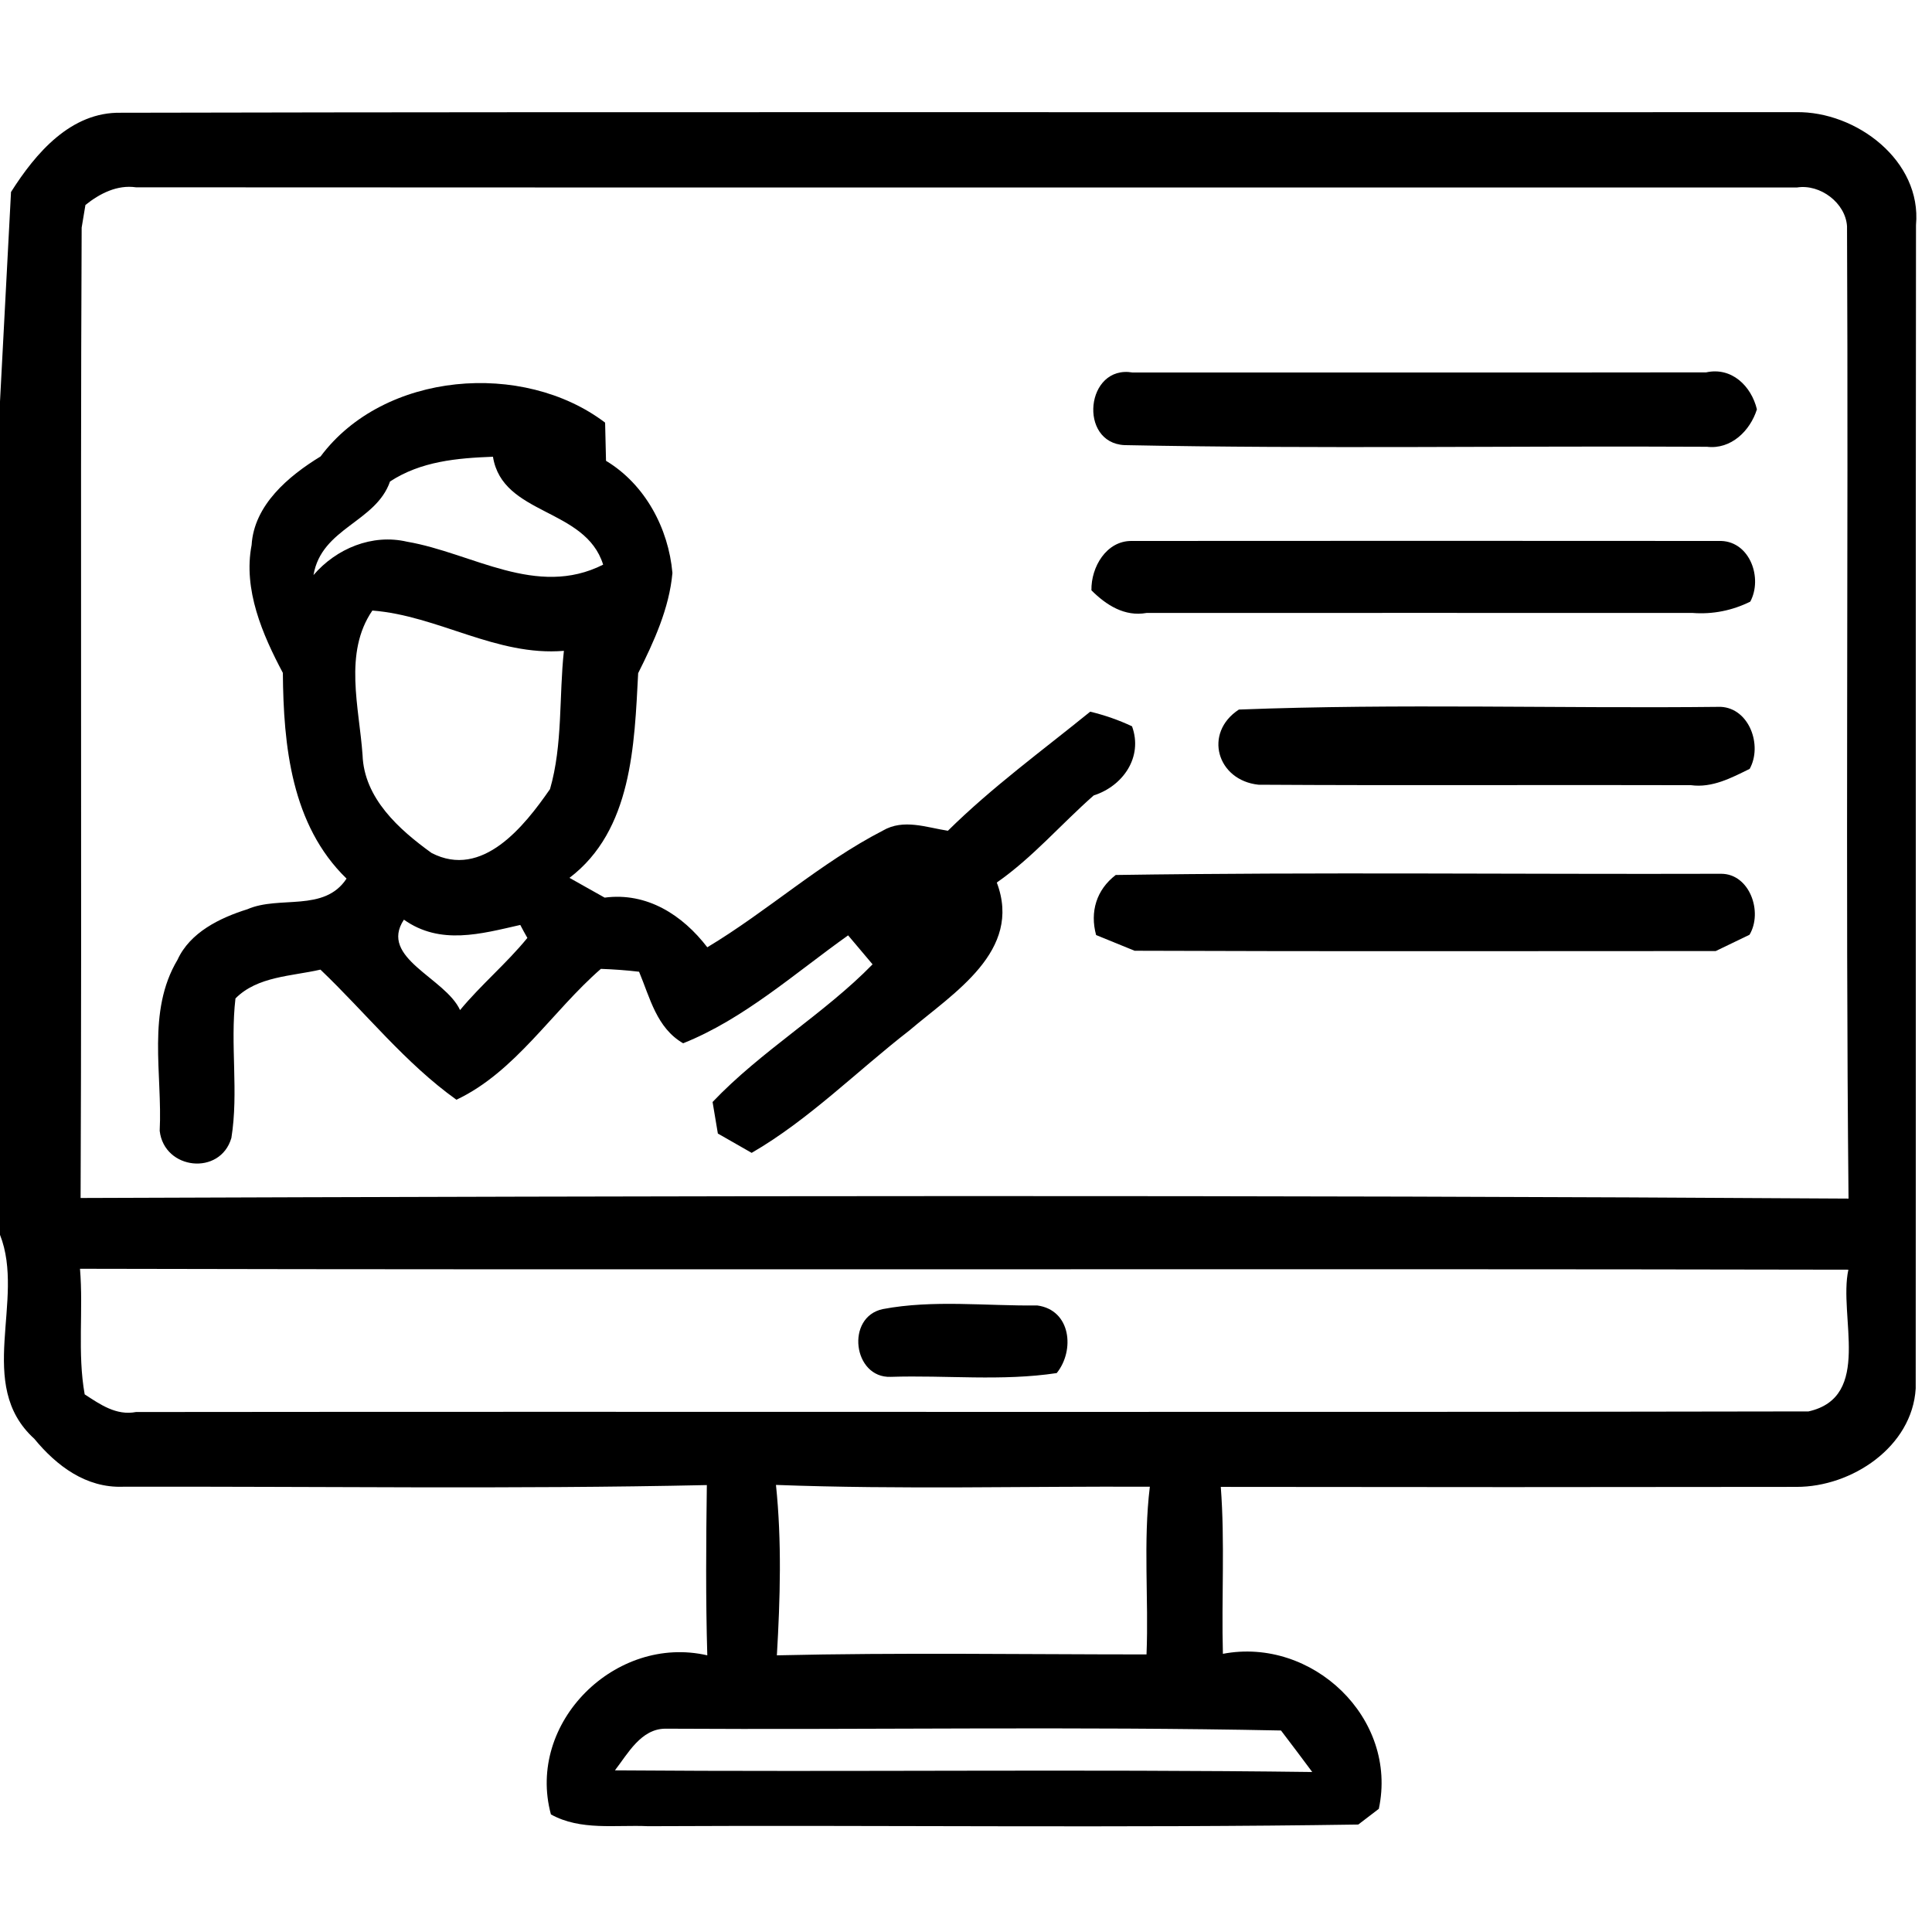
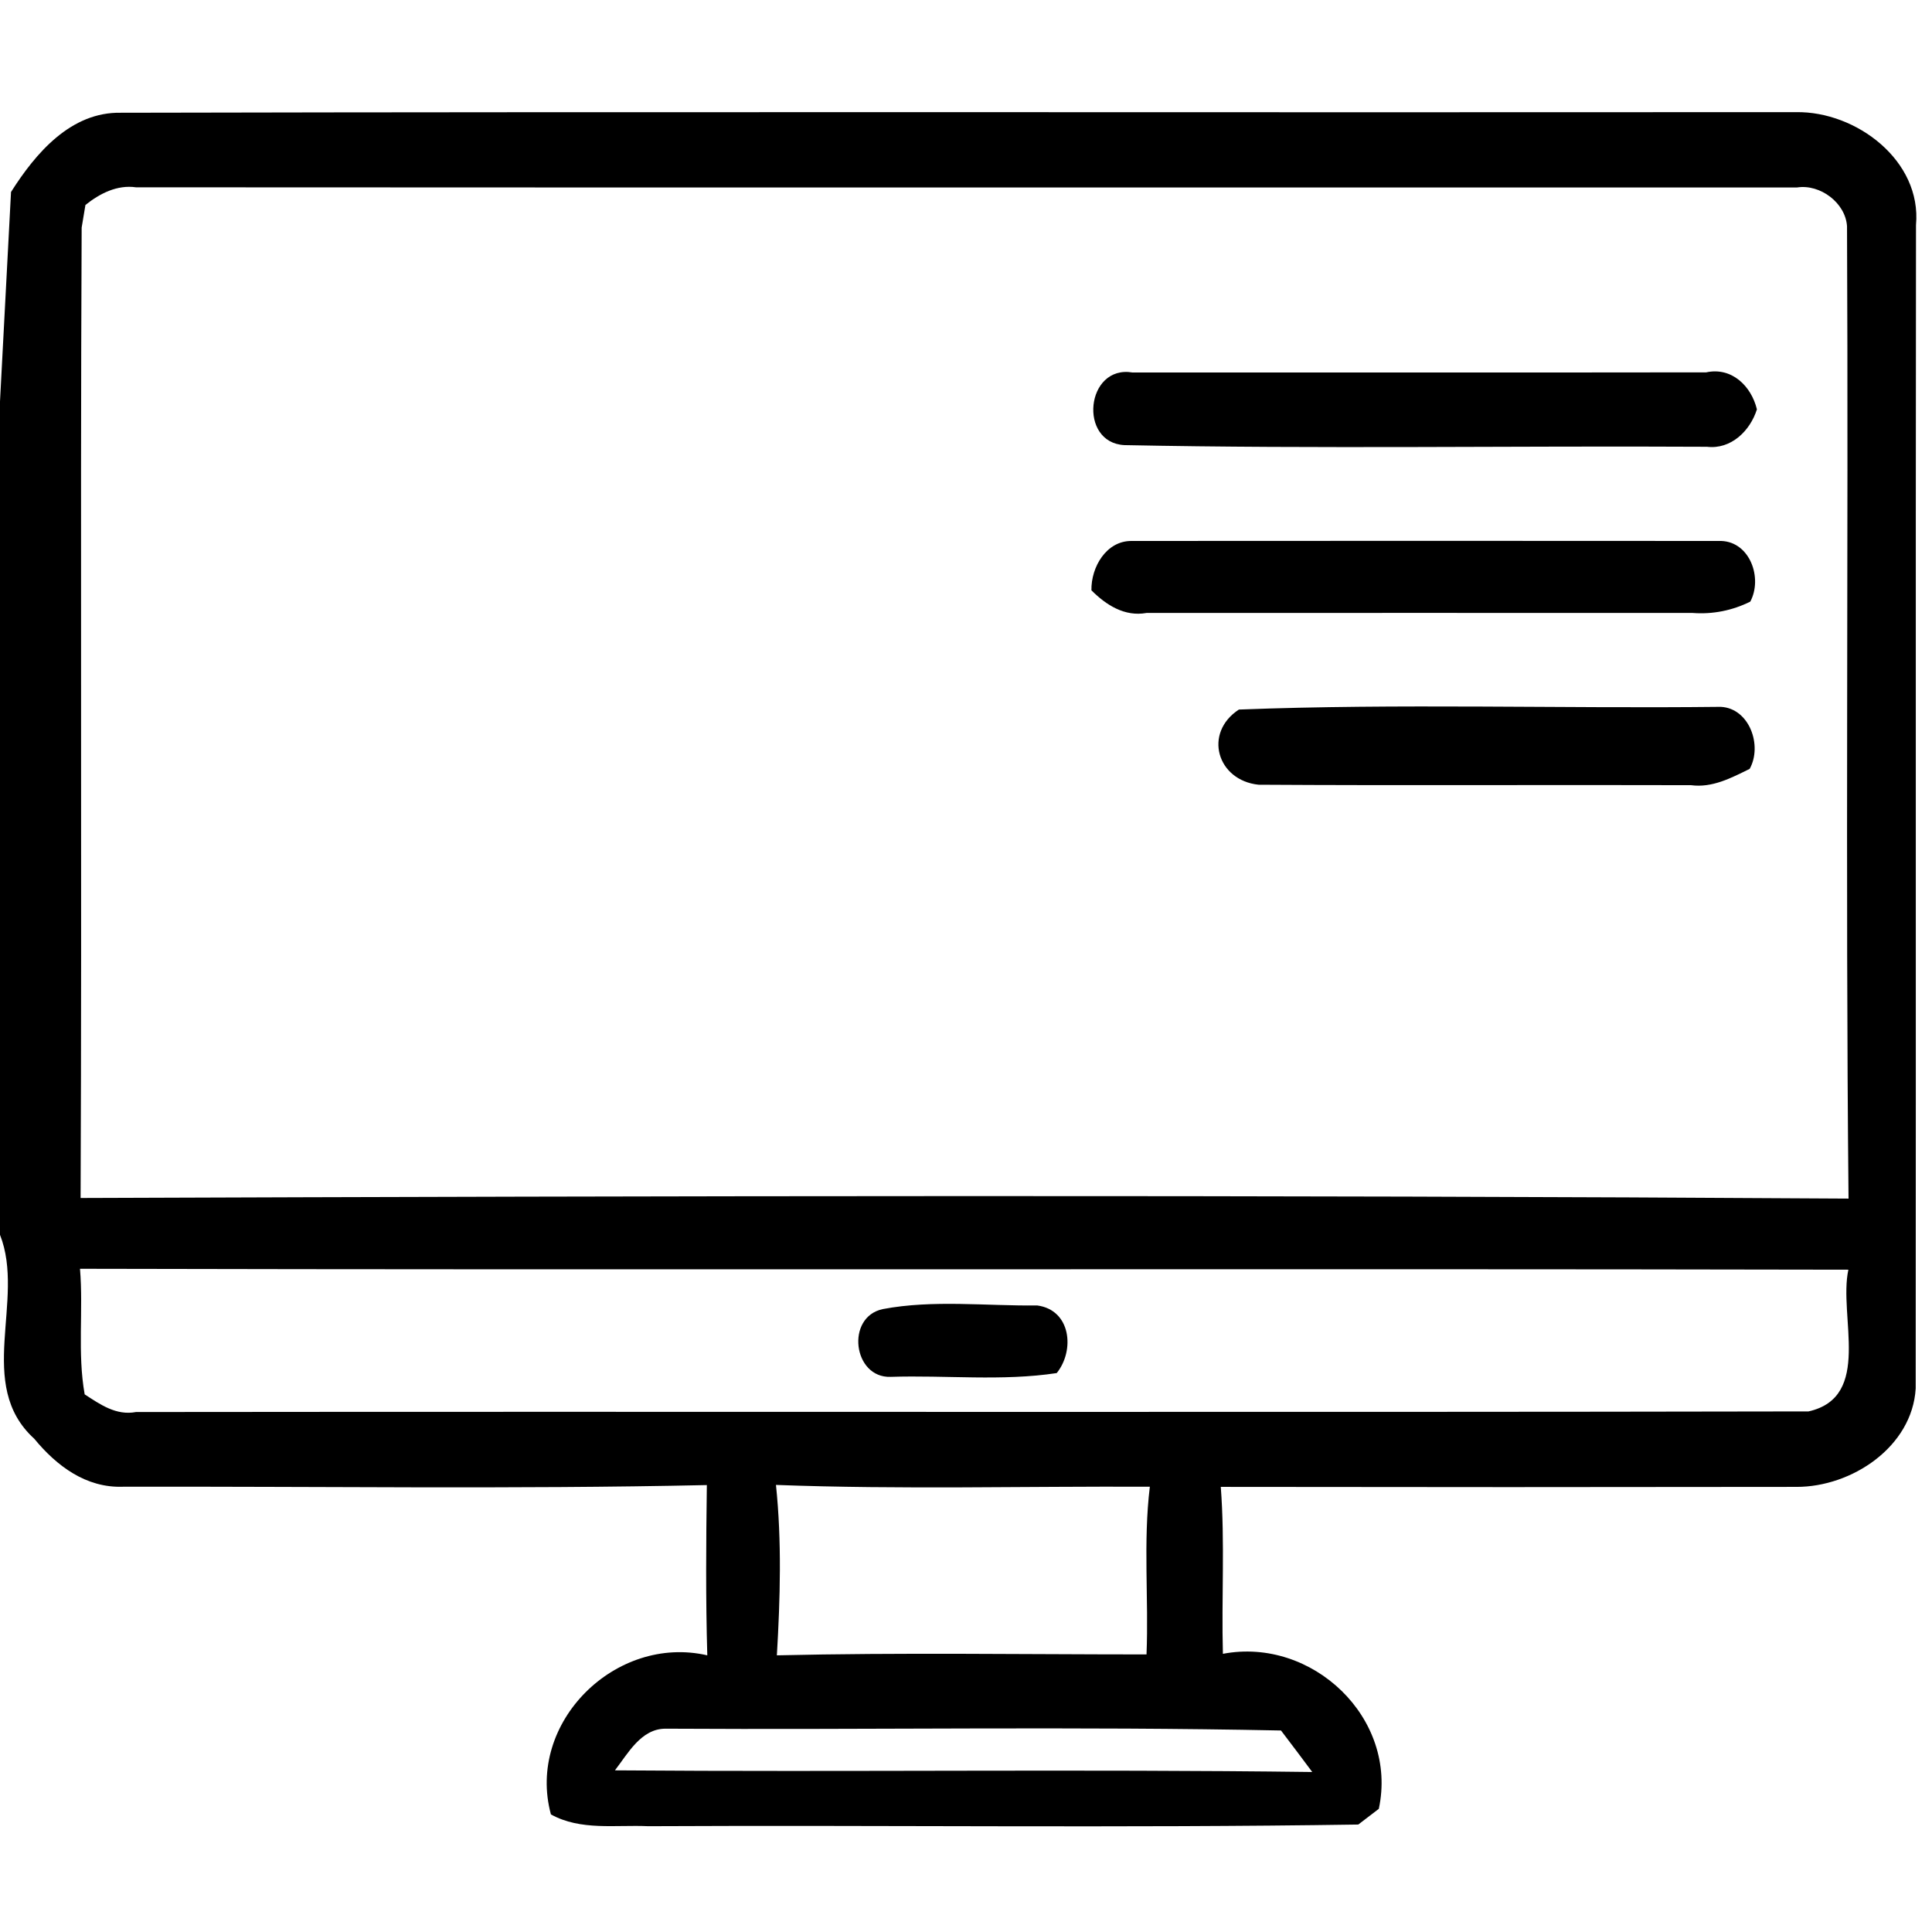
<svg xmlns="http://www.w3.org/2000/svg" width="128pt" height="128pt" viewBox="0 0 128 128" version="1.1" fill="#333">
  <g id="#000000ff">
    <path fill="#000000" opacity="1.00" d=" M 0.73 12.72 C 2.36 10.15 4.69 7.40 8.02 7.47 C 45.01 7.39 82.01 7.46 119.00 7.43 C 122.98 7.37 127.33 10.64 126.94 14.91 C 126.91 40.60 126.94 66.30 126.92 91.99 C 126.69 95.86 122.68 98.52 119.02 98.51 C 106.31 98.53 93.59 98.53 80.88 98.51 C 81.16 102.19 80.92 105.89 81.02 109.57 C 86.93 108.44 92.64 113.82 91.35 119.84 C 91.01 120.10 90.33 120.62 89.99 120.88 C 74.31 121.12 58.62 120.91 42.94 120.99 C 40.78 120.89 38.47 121.30 36.50 120.21 C 34.85 114.12 40.79 108.27 46.86 109.67 C 46.75 105.91 46.78 102.15 46.83 98.39 C 33.95 98.67 21.04 98.47 8.15 98.50 C 5.70 98.59 3.75 97.12 2.27 95.32 C -1.67 91.74 1.71 86.14 0.00 81.81 L 0.00 26.60 C 0.18 23.13 0.55 16.19 0.73 12.72 M 5.66 13.58 C 5.60 13.95 5.47 14.71 5.41 15.08 C 5.31 36.51 5.43 57.94 5.34 79.37 C 44.38 79.23 83.44 79.16 122.47 79.41 C 122.26 57.94 122.47 36.46 122.37 14.99 C 122.27 13.44 120.59 12.18 119.06 12.42 C 82.38 12.42 45.70 12.43 9.01 12.41 C 7.76 12.23 6.61 12.82 5.66 13.58 M 5.30 84.06 C 5.53 86.83 5.12 89.63 5.61 92.38 C 6.64 93.05 7.70 93.80 9.01 93.55 C 45.94 93.51 82.89 93.58 119.82 93.51 C 124.08 92.55 121.79 87.20 122.46 84.12 C 83.40 84.04 44.35 84.15 5.30 84.06 M 51.41 98.38 C 51.80 102.12 51.69 105.92 51.47 109.67 C 59.63 109.48 67.80 109.61 75.96 109.61 C 76.11 105.91 75.73 102.18 76.18 98.50 C 67.93 98.46 59.66 98.69 51.41 98.38 M 40.74 117.29 C 56.14 117.41 71.55 117.20 86.94 117.40 C 86.43 116.71 85.39 115.33 84.87 114.65 C 71.29 114.37 57.68 114.61 44.09 114.53 C 42.47 114.53 41.60 116.18 40.74 117.29 Z" />
    <path fill="#000000" opacity="1.00" d=" M 74.50 29.49 C 71.42 29.34 71.93 24.15 75.04 24.68 C 87.70 24.67 100.37 24.69 113.04 24.67 C 114.73 24.30 116.03 25.58 116.40 27.12 C 115.95 28.55 114.68 29.79 113.09 29.60 C 100.23 29.53 87.35 29.75 74.50 29.49 Z" />
-     <path fill="#000000" opacity="1.00" d=" M 21.24 30.24 C 25.44 24.61 34.66 23.88 40.09 28.00 C 40.11 28.63 40.13 29.90 40.15 30.53 C 42.74 32.09 44.29 35.00 44.55 37.96 C 44.34 40.31 43.32 42.52 42.28 44.60 C 42.03 49.35 41.88 55.01 37.73 58.16 C 38.32 58.49 39.48 59.15 40.06 59.47 C 42.86 59.10 45.22 60.62 46.86 62.76 C 50.86 60.36 54.34 57.17 58.49 55.03 C 59.86 54.23 61.37 54.82 62.80 55.04 C 65.75 52.13 69.04 49.74 72.23 47.15 C 73.18 47.38 74.11 47.70 75.00 48.12 C 75.74 50.16 74.40 52.08 72.46 52.70 C 70.30 54.60 68.41 56.82 66.04 58.47 C 67.76 63.01 63.16 65.79 60.25 68.27 C 56.79 70.95 53.60 74.18 49.80 76.38 C 49.24 76.06 48.12 75.42 47.56 75.10 C 47.47 74.58 47.30 73.54 47.21 73.01 C 50.43 69.62 54.62 67.16 57.81 63.89 C 57.41 63.41 56.60 62.45 56.19 61.97 C 52.66 64.48 49.29 67.51 45.26 69.12 C 43.50 68.10 43.07 66.12 42.34 64.38 C 41.50 64.28 40.65 64.22 39.81 64.19 C 36.58 67.00 34.14 71.02 30.24 72.86 C 26.85 70.44 24.23 67.10 21.23 64.24 C 19.32 64.68 17.05 64.68 15.60 66.15 C 15.24 69.21 15.82 72.35 15.33 75.39 C 14.60 77.91 10.88 77.52 10.58 74.92 C 10.77 71.15 9.71 67.02 11.76 63.59 C 12.59 61.77 14.57 60.81 16.39 60.24 C 18.52 59.31 21.48 60.46 22.96 58.21 C 19.30 54.66 18.78 49.40 18.74 44.58 C 17.39 42.04 16.10 39.06 16.67 36.11 C 16.83 33.46 19.11 31.54 21.24 30.24 M 25.84 31.90 C 24.90 34.61 21.30 34.97 20.77 38.10 C 22.28 36.34 24.66 35.35 26.97 35.89 C 31.29 36.63 35.54 39.64 39.96 37.41 C 38.78 33.62 33.29 34.17 32.66 30.26 C 30.28 30.35 27.89 30.56 25.84 31.90 M 24.02 50.02 C 24.12 52.89 26.44 54.96 28.59 56.51 C 31.96 58.26 34.75 54.72 36.44 52.28 C 37.29 49.34 37.03 46.16 37.36 43.12 C 32.87 43.49 29.03 40.79 24.67 40.45 C 22.75 43.25 23.80 46.87 24.02 50.02 M 26.76 60.93 C 25.08 63.47 29.50 64.78 30.48 66.92 C 31.87 65.24 33.56 63.83 34.94 62.14 C 34.82 61.93 34.58 61.50 34.47 61.28 C 31.87 61.87 29.17 62.64 26.76 60.93 Z" />
    <path fill="#000000" opacity="1.00" d=" M 72.31 39.11 C 72.28 37.57 73.30 35.82 74.98 35.84 C 88.00 35.83 101.02 35.83 114.04 35.84 C 115.95 35.91 116.79 38.31 115.96 39.86 C 114.77 40.45 113.47 40.71 112.15 40.61 C 100.09 40.60 88.02 40.61 75.96 40.61 C 74.51 40.87 73.29 40.09 72.31 39.11 Z" />
    <path fill="#000000" opacity="1.00" d=" M 82.08 47.01 C 92.70 46.60 103.36 46.95 114.00 46.83 C 115.90 46.92 116.78 49.39 115.92 50.94 C 114.70 51.54 113.44 52.21 112.03 52.02 C 102.48 51.99 92.93 52.05 83.38 51.99 C 80.63 51.70 79.71 48.56 82.08 47.01 Z" />
-     <path fill="#000000" opacity="1.00" d=" M 72.62 61.95 C 72.20 60.41 72.64 58.95 73.92 57.97 C 87.29 57.77 100.66 57.93 114.03 57.89 C 115.92 57.89 116.81 60.42 115.91 61.93 C 115.35 62.20 114.23 62.74 113.67 63.01 C 100.84 63.01 88.00 63.04 75.17 62.99 C 74.53 62.73 73.26 62.21 72.62 61.95 Z" />
    <path fill="#000000" opacity="1.00" d=" M 58.49 86.73 C 61.82 86.10 65.32 86.53 68.72 86.49 C 70.96 86.79 71.22 89.47 70.01 90.97 C 66.38 91.52 62.67 91.10 59.01 91.22 C 56.51 91.31 56.01 87.25 58.49 86.73 Z" />
  </g>
</svg>